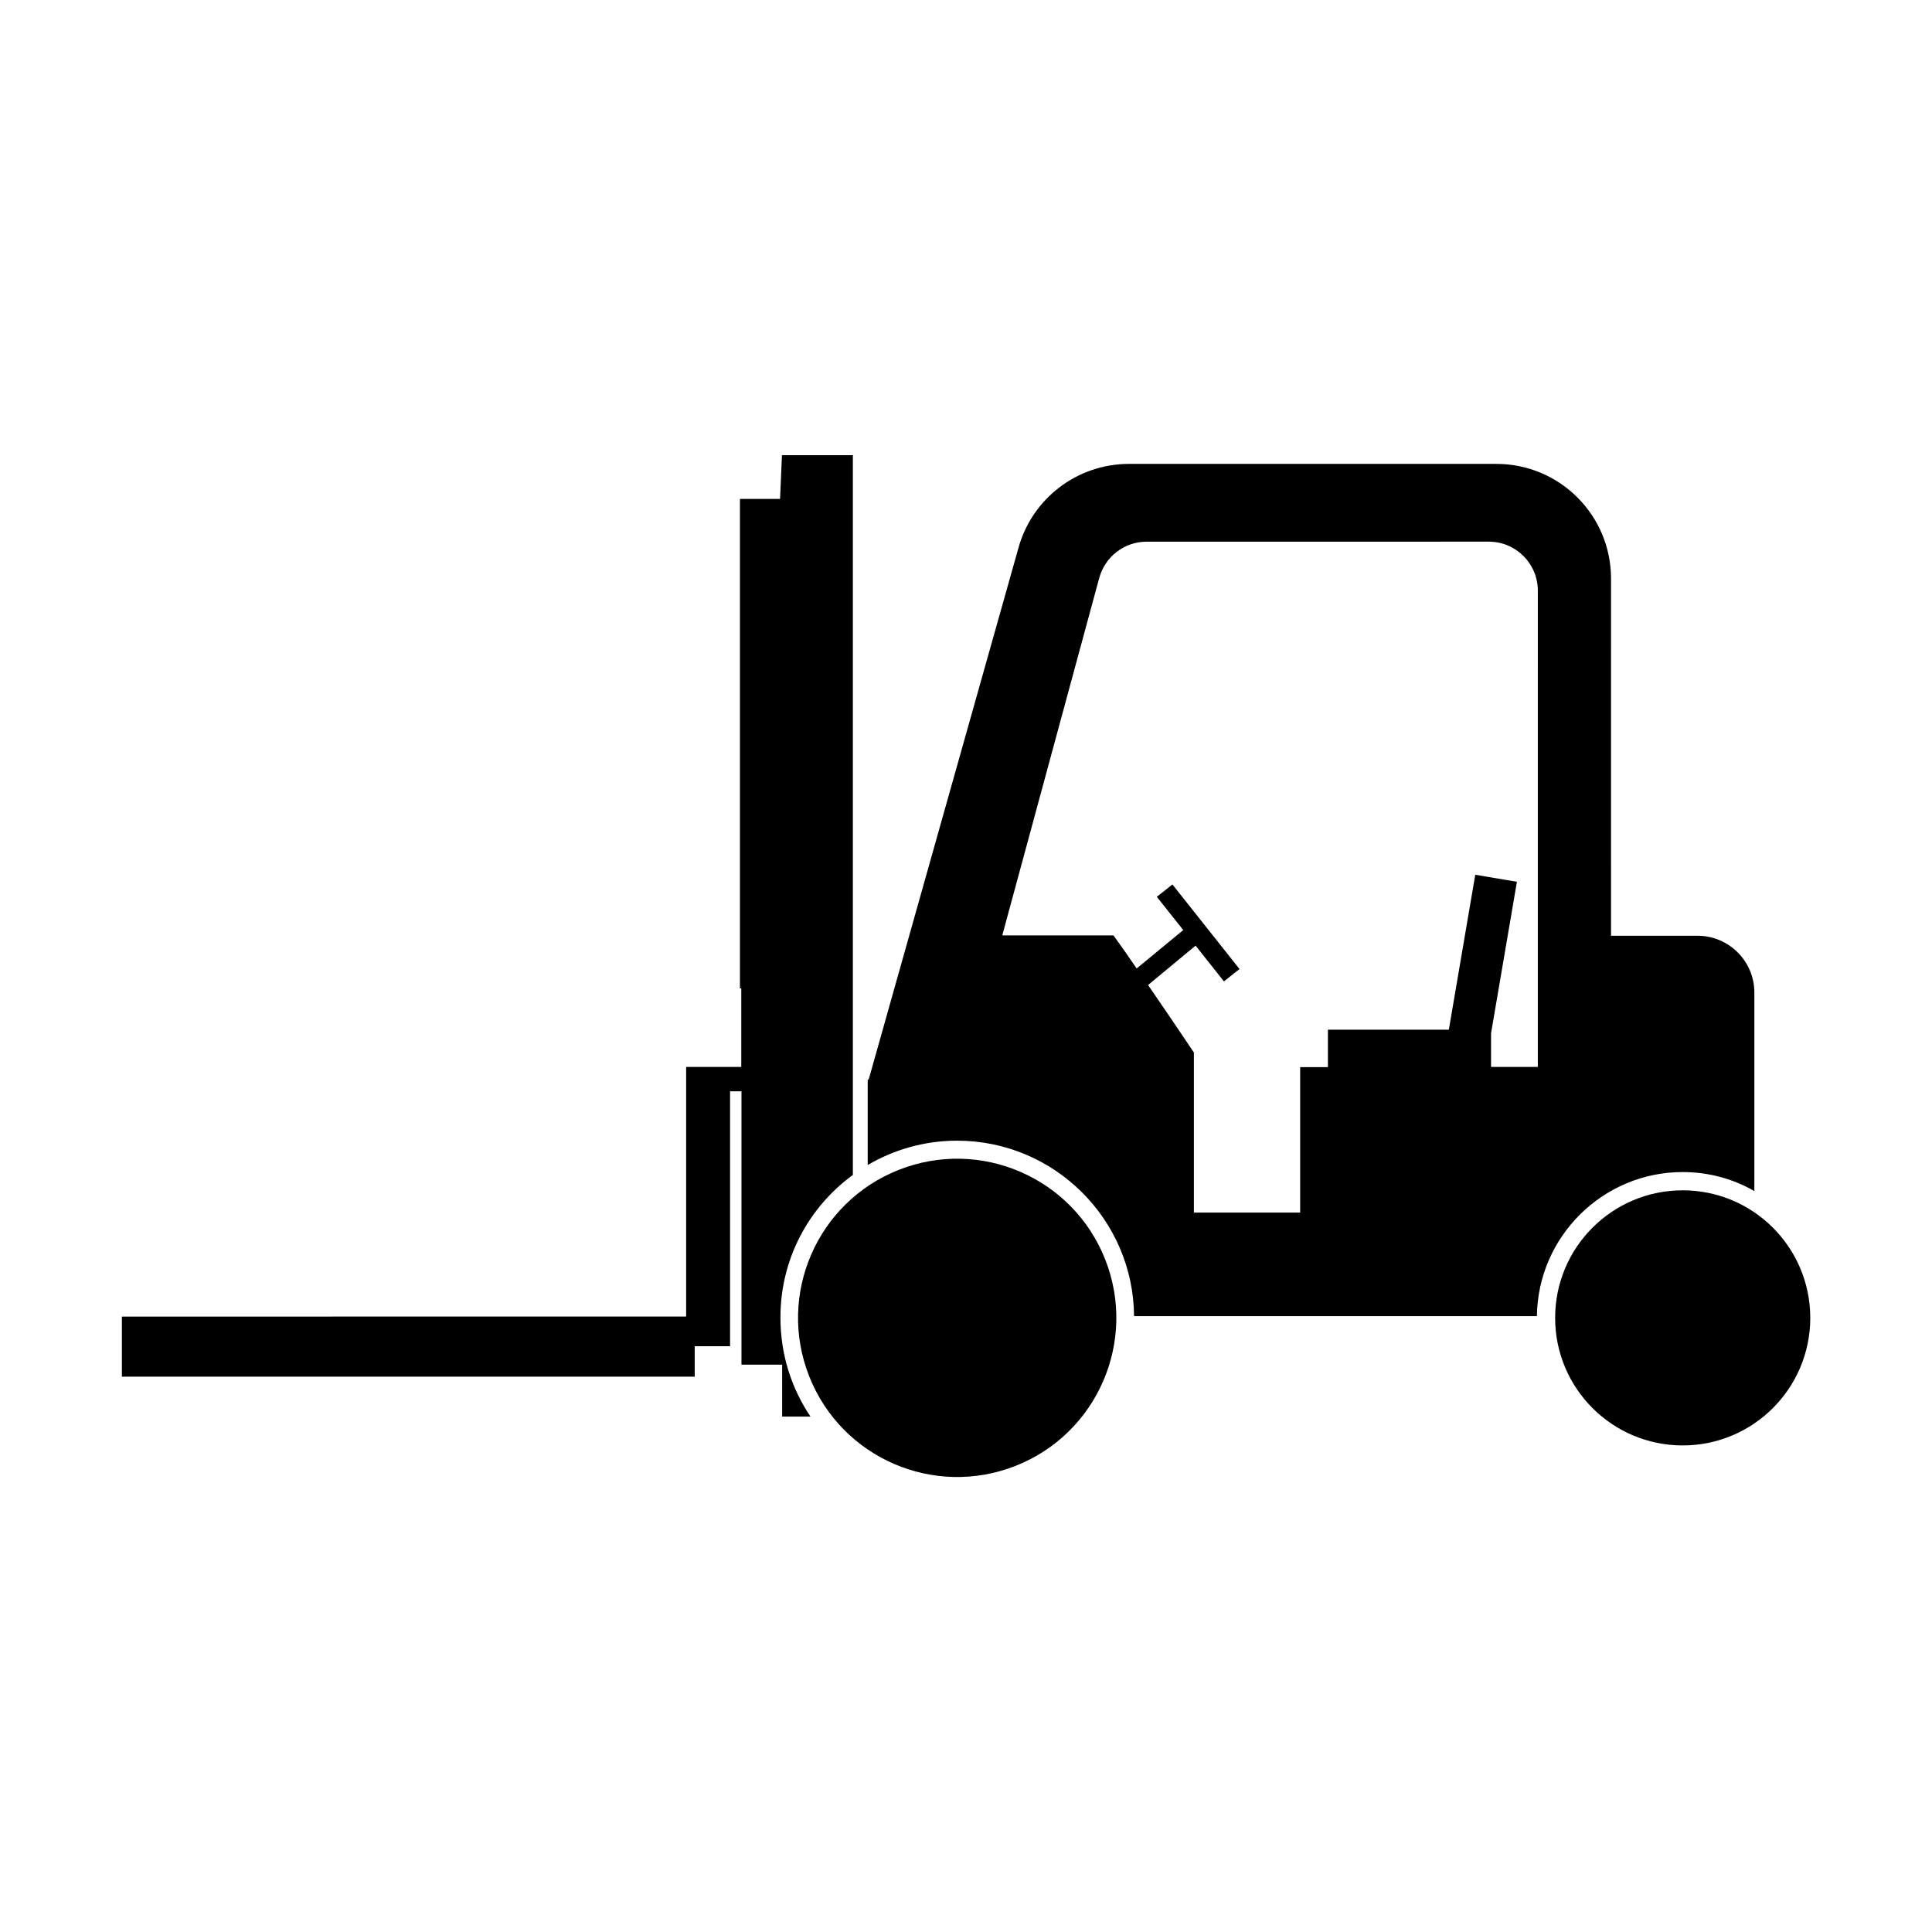
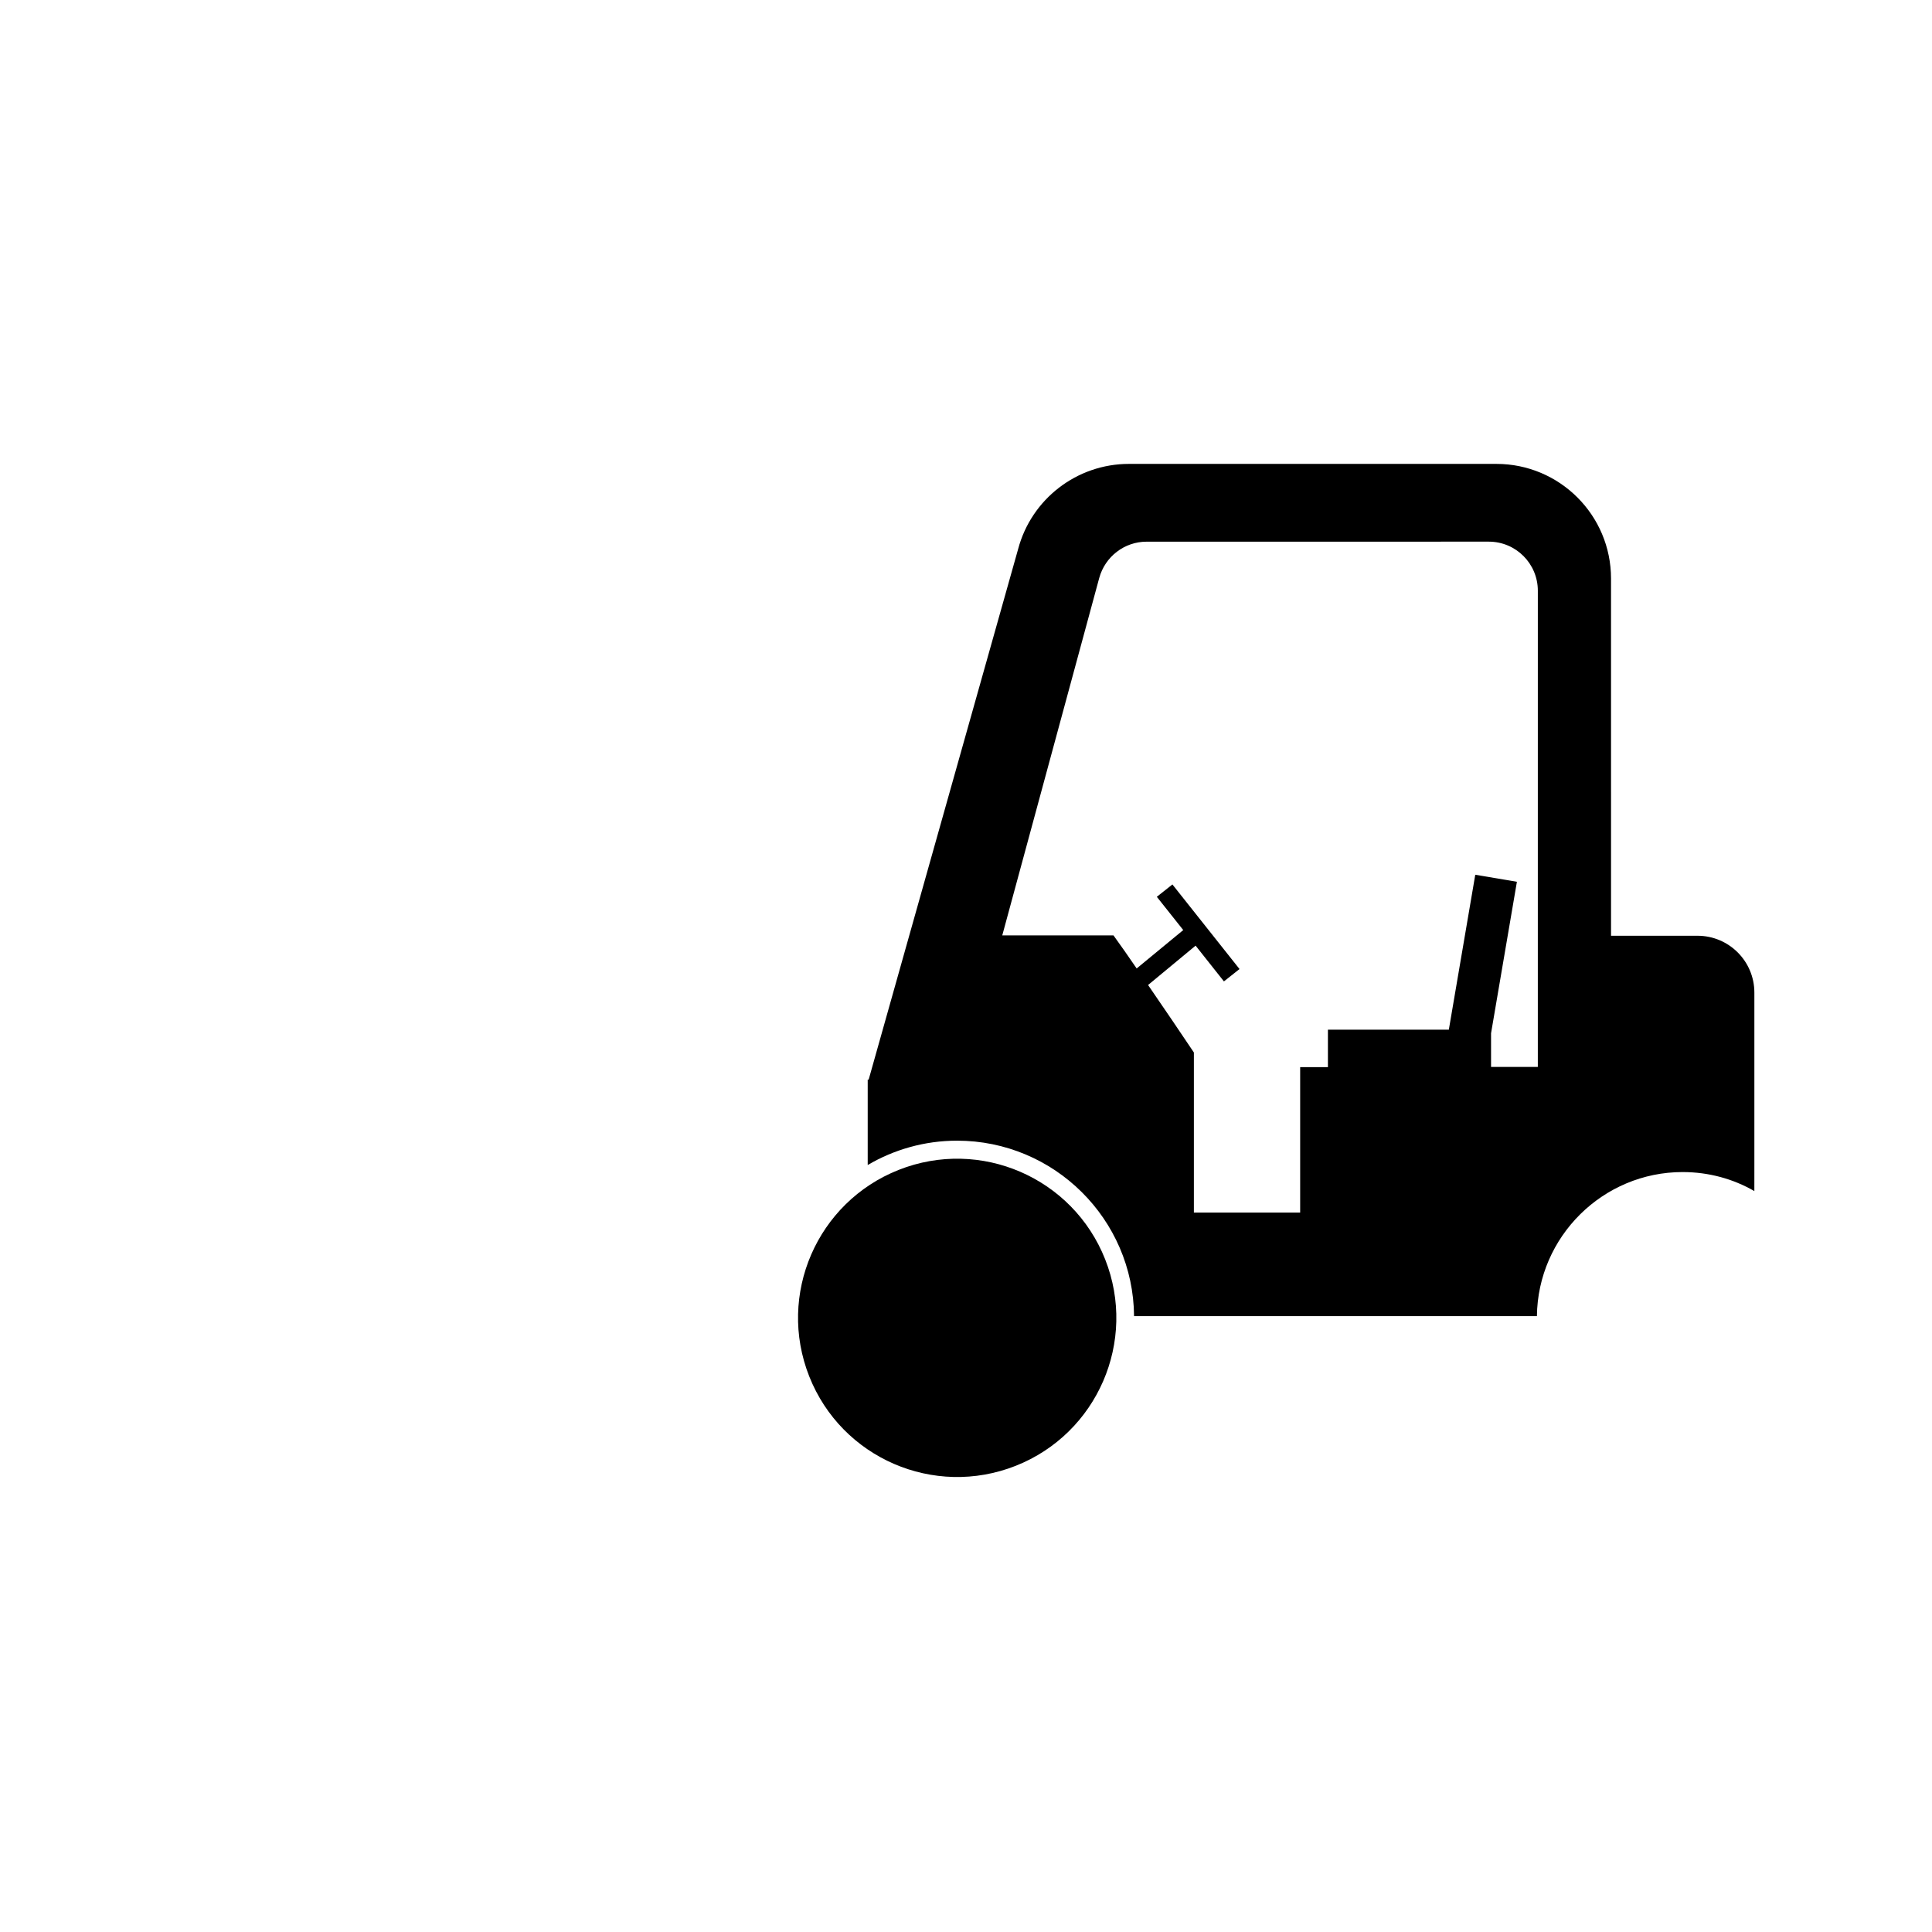
<svg xmlns="http://www.w3.org/2000/svg" fill="#000000" width="800px" height="800px" version="1.1" viewBox="144 144 512 512">
  <g>
    <path d="m436.88 477.74c8.562 21.656-2.051 46.156-23.711 54.719-21.656 8.562-46.152-2.051-54.715-23.707-8.566-21.656 2.051-46.156 23.707-54.719s46.152 2.051 54.719 23.707" />
-     <path d="m370.02 455.37v-190.74h-18.793l-0.504 11.586h-10.629v129.73h0.352v20.809h-14.613v66.148l-149.53 0.004v15.922h151.8v-8.062h9.371v-67.562h3.023v72.449h10.781v13.754h7.508c-5.039-7.457-7.961-16.473-7.961-26.148-0.051-15.566 7.504-29.371 19.195-37.887z" />
-     <path d="m623.74 493.25c0 18.672-15.137 33.805-33.809 33.805-18.668 0-33.805-15.133-33.805-33.805s15.137-33.805 33.805-33.805c18.672 0 33.809 15.133 33.809 33.805" />
    <path d="m589.93 454.61c6.902 0 13.402 1.812 18.992 5.039l0.004-6.754v-45.848c0-8.312-6.75-15.062-15.062-15.062h-22.922l-0.004-94.668c0-16.777-13.602-30.379-30.379-30.379h-97.387c-13.754 0-25.844 9.27-29.371 22.621l-39.598 140.56h-0.25v22.621c6.953-4.082 15.062-6.449 23.68-6.449 25.746 0 46.703 20.809 46.906 46.5h106.76c0.242-21.055 17.473-38.184 38.633-38.184zm-38.391-72.852v44.992h-12.395v-8.918l6.852-40.152-11.035-1.863-7.004 41.059h-32.043v9.926h-7.356v38.543h-28.164v-42.422c-3.324-4.938-7.758-11.539-12.141-17.887l12.594-10.43 7.508 9.473 4.133-3.273-17.785-22.418-4.133 3.273 7.004 8.816-12.344 10.176c-2.168-3.176-4.281-6.195-6.144-8.766h-29.473l25.695-94.715c1.562-5.691 6.699-9.621 12.543-9.621l90.691-0.008c7.203 0 13 5.844 13 13z" />
  </g>
</svg>